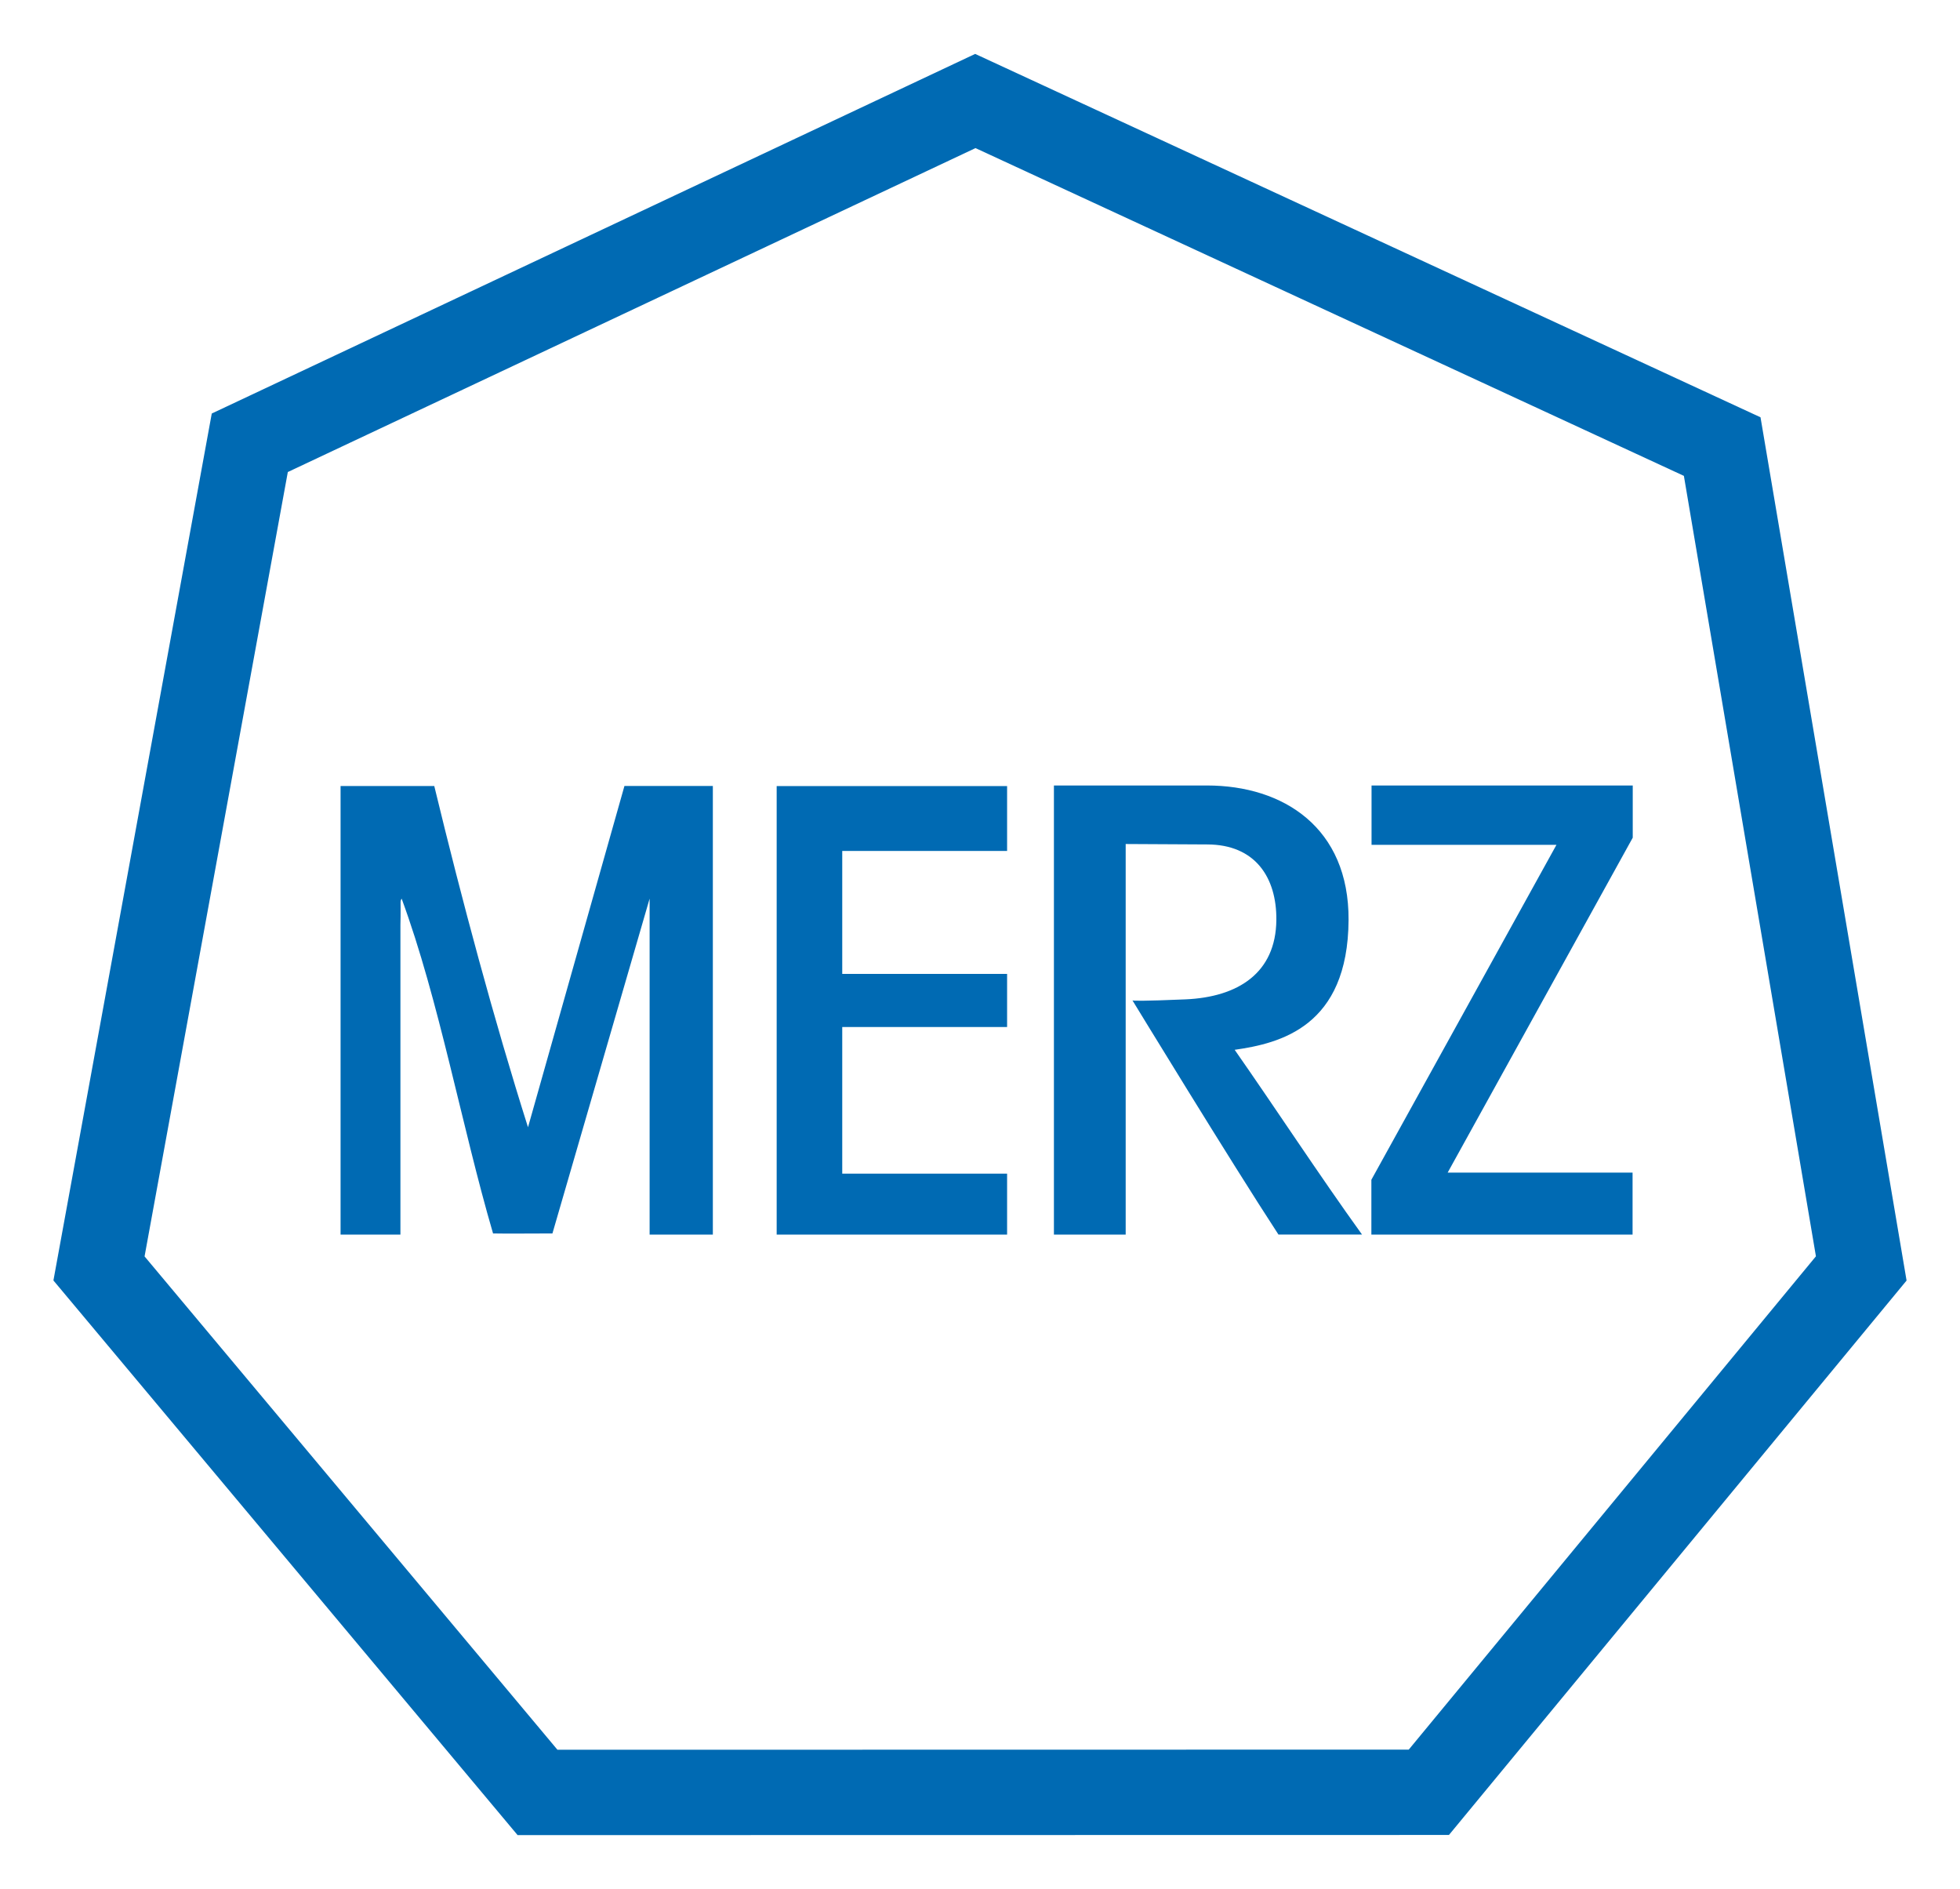
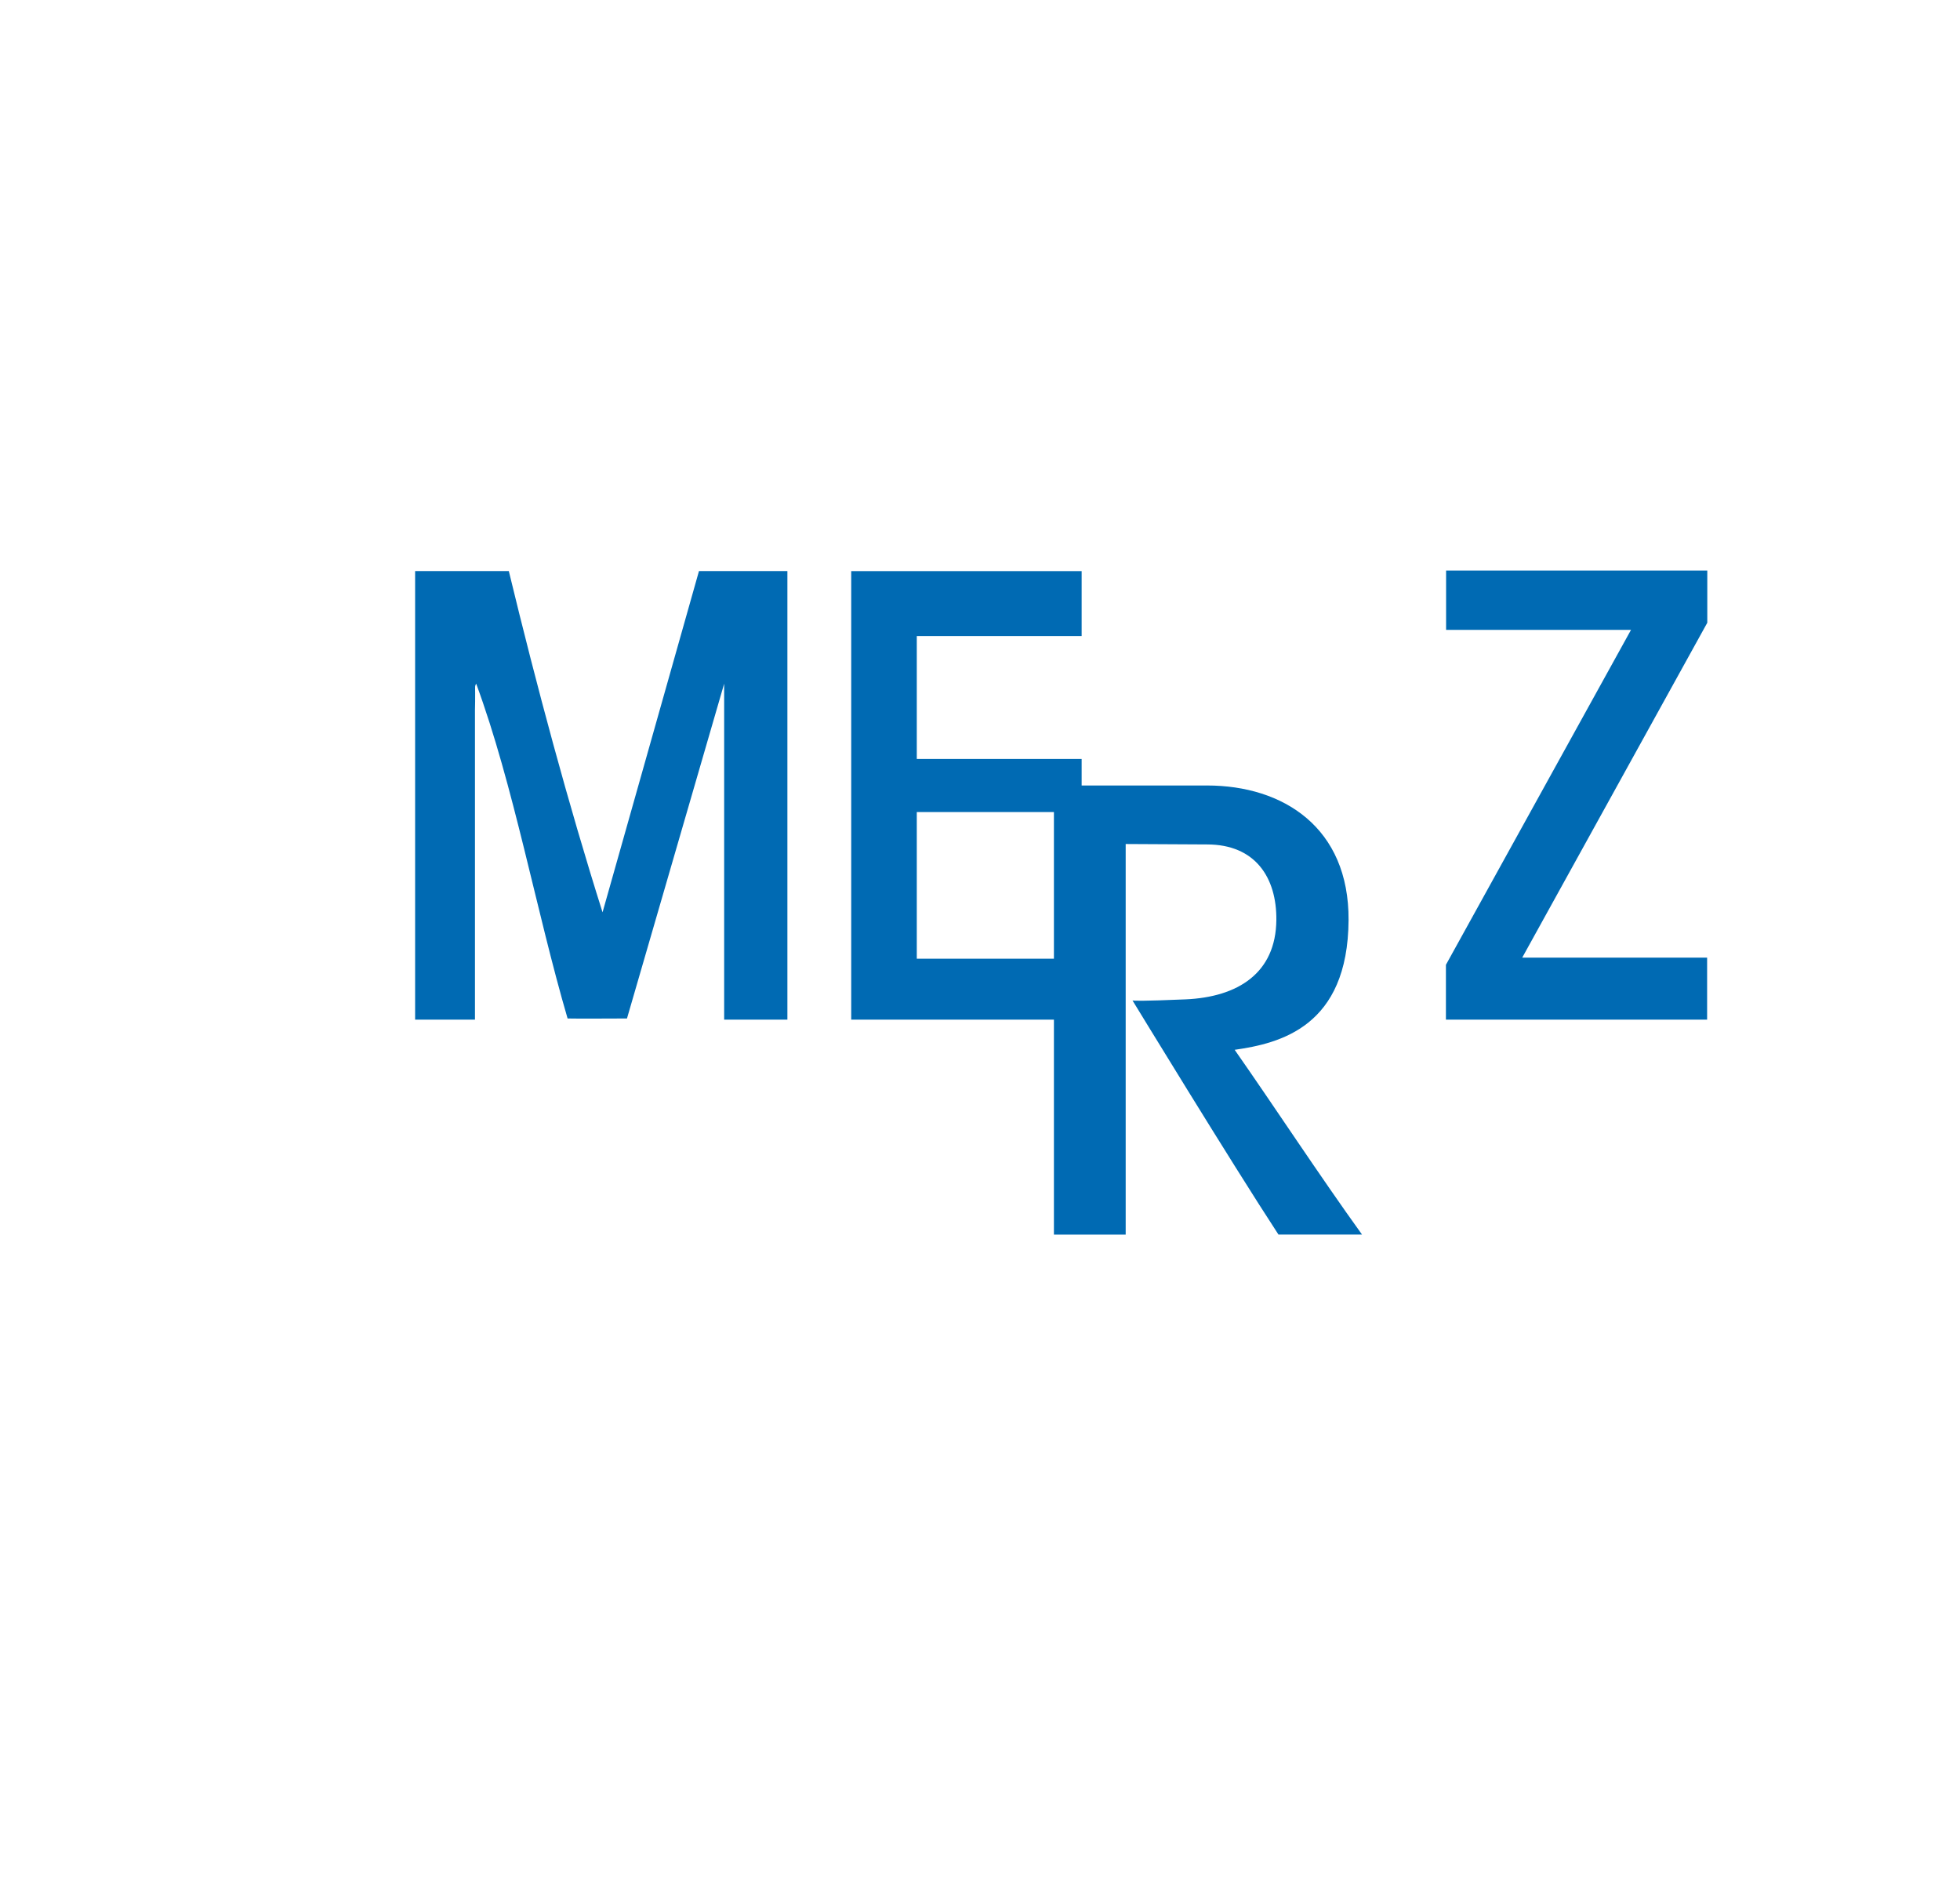
<svg xmlns="http://www.w3.org/2000/svg" version="1.1" id="svg6233" width="797" height="768" viewBox="-12.202 -12.202 447.628 431.122">
  <defs id="defs6235" />
-   <path d="M 44.846,88.792 210.546,10.753 381.117,89.662 412.873,277.322 314.12,396.941 110.558,396.974 10.407,277.322 44.846,88.792 Z" style="fill:none;stroke:#006ab3;stroke-width:19.488;stroke-linecap:butt;stroke-linejoin:miter;stroke-miterlimit:3.864;stroke-dasharray:none;stroke-opacity:1" id="path5287" />
-   <path id="path5289" d="m 263.463,167.047 c -12.648,-0.001 -34.969,0.006 -34.969,0.006 l 0,102.545 16.389,0 0,-89.188 c 0,0 15.263,0.098 18.58,0.098 11.018,0 15.926,7.556 15.83,17.268 -0.119,12.076 -8.734,17.596 -20.789,18.109 -9.952,0.424 -11.776,0.322 -12.066,0.244 0.092,0.151 22.494,36.888 33.334,53.455 l 19.084,0 c -9.742,-13.526 -19.998,-29.194 -29.084,-42.182 10.351,-1.479 25.87,-5.251 26.012,-29.627 0.122,-21.136 -14.928,-30.727 -32.32,-30.729 z m -17.025,49.082 c -1.9e-4,-3.1e-4 -0.031,-0.049 -0.031,-0.049 0,0 -0.068,0.022 0.031,0.049 z m 54.596,-49.076 0,13.549 42.229,0 -42.268,76.473 0,12.525 59.652,0 0,-14.16 -42.229,0 42.268,-76.473 0,-11.914 -59.652,0 z m -170.627,0.109 -22.023,77.924 c -7.809,-24.692 -15.003,-51.444 -21.408,-77.922 l -21.398,0 0,102.434 13.668,0 0,-70.711 c 0.044,-1.5 0.043,-2.398 0.043,-3.898 0,-1.5 -0.088,-1.589 0.236,-2.107 8.558,23.211 13.719,51.995 20.877,76.451 0.78,0.06 13.562,0 13.562,0 l 22.195,-76.449 0,76.715 14.441,0 0,-102.436 -20.193,0 z m 34.768,0.014 0,102.424 52.625,0 0,-13.924 -37.65,0 0,-33.477 37.65,0 0,-12.125 -37.65,0 0,-28.074 37.65,0 0,-14.824 -52.625,0 z" style="fill:#006ab3;fill-opacity:1;fill-rule:nonzero;stroke:none" />
+   <path id="path5289" d="m 263.463,167.047 c -12.648,-0.001 -34.969,0.006 -34.969,0.006 l 0,102.545 16.389,0 0,-89.188 c 0,0 15.263,0.098 18.58,0.098 11.018,0 15.926,7.556 15.83,17.268 -0.119,12.076 -8.734,17.596 -20.789,18.109 -9.952,0.424 -11.776,0.322 -12.066,0.244 0.092,0.151 22.494,36.888 33.334,53.455 l 19.084,0 c -9.742,-13.526 -19.998,-29.194 -29.084,-42.182 10.351,-1.479 25.87,-5.251 26.012,-29.627 0.122,-21.136 -14.928,-30.727 -32.32,-30.729 z c -1.9e-4,-3.1e-4 -0.031,-0.049 -0.031,-0.049 0,0 -0.068,0.022 0.031,0.049 z m 54.596,-49.076 0,13.549 42.229,0 -42.268,76.473 0,12.525 59.652,0 0,-14.16 -42.229,0 42.268,-76.473 0,-11.914 -59.652,0 z m -170.627,0.109 -22.023,77.924 c -7.809,-24.692 -15.003,-51.444 -21.408,-77.922 l -21.398,0 0,102.434 13.668,0 0,-70.711 c 0.044,-1.5 0.043,-2.398 0.043,-3.898 0,-1.5 -0.088,-1.589 0.236,-2.107 8.558,23.211 13.719,51.995 20.877,76.451 0.78,0.06 13.562,0 13.562,0 l 22.195,-76.449 0,76.715 14.441,0 0,-102.436 -20.193,0 z m 34.768,0.014 0,102.424 52.625,0 0,-13.924 -37.65,0 0,-33.477 37.65,0 0,-12.125 -37.65,0 0,-28.074 37.65,0 0,-14.824 -52.625,0 z" style="fill:#006ab3;fill-opacity:1;fill-rule:nonzero;stroke:none" />
</svg>